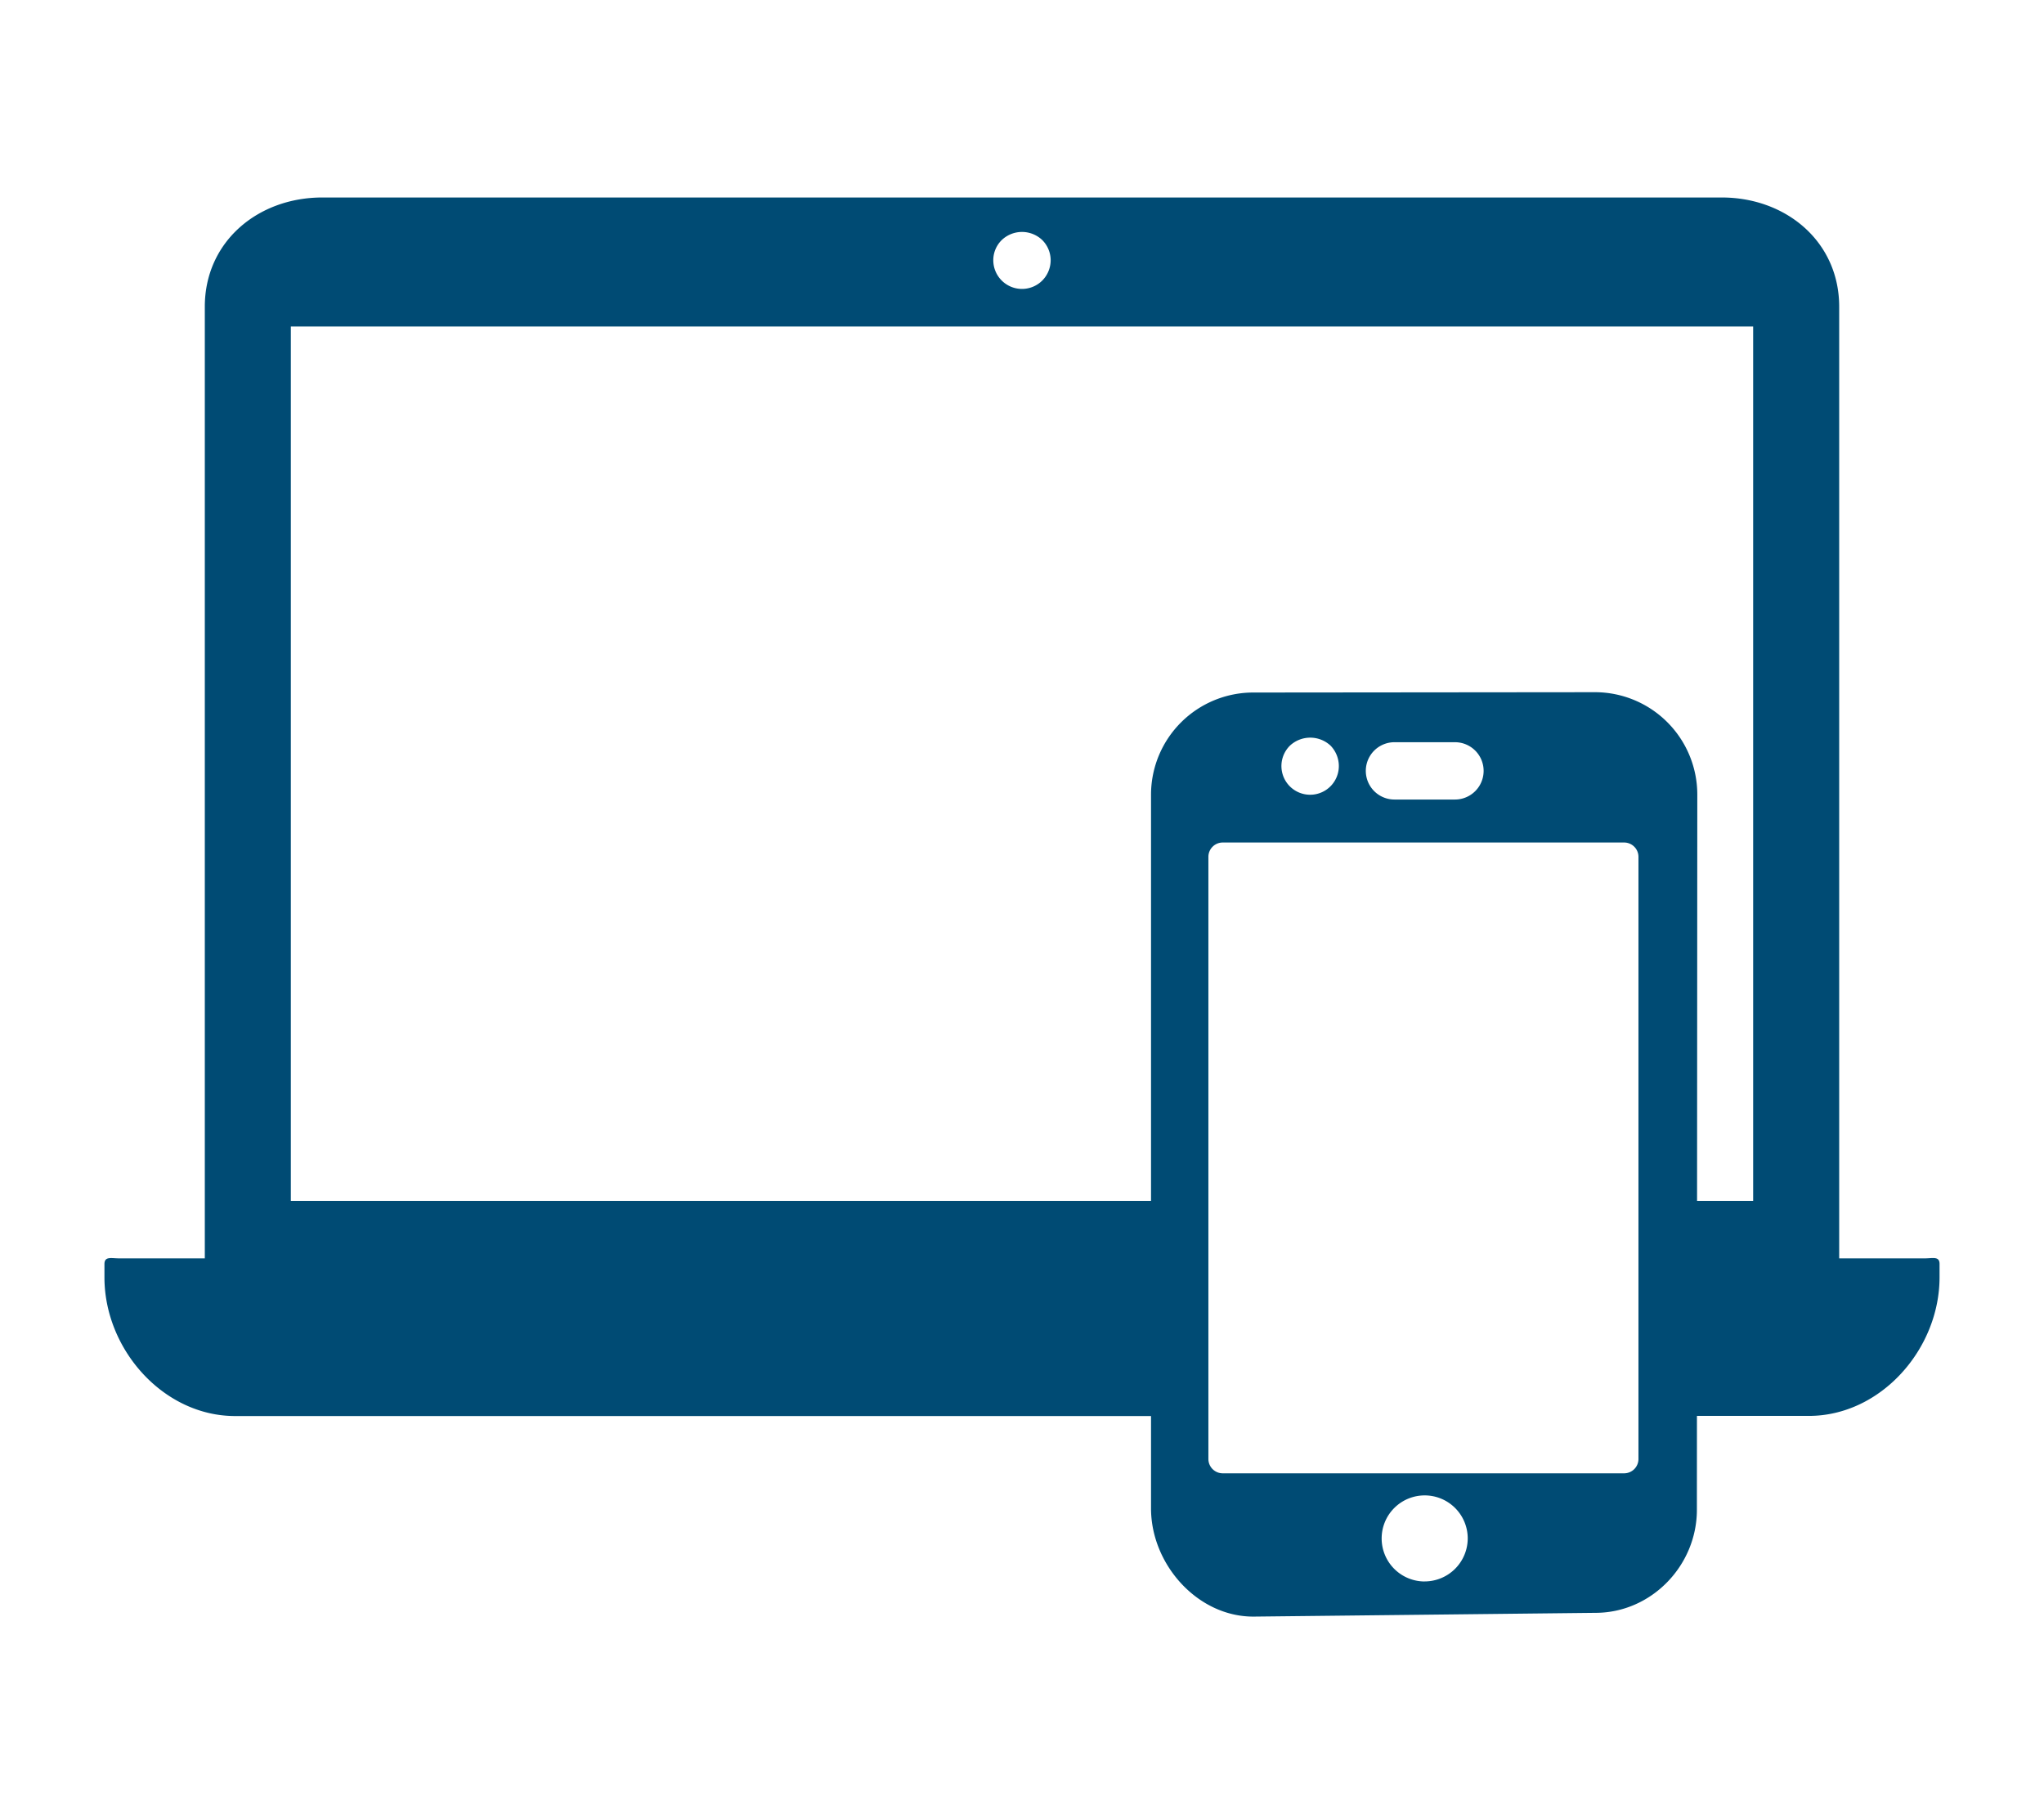
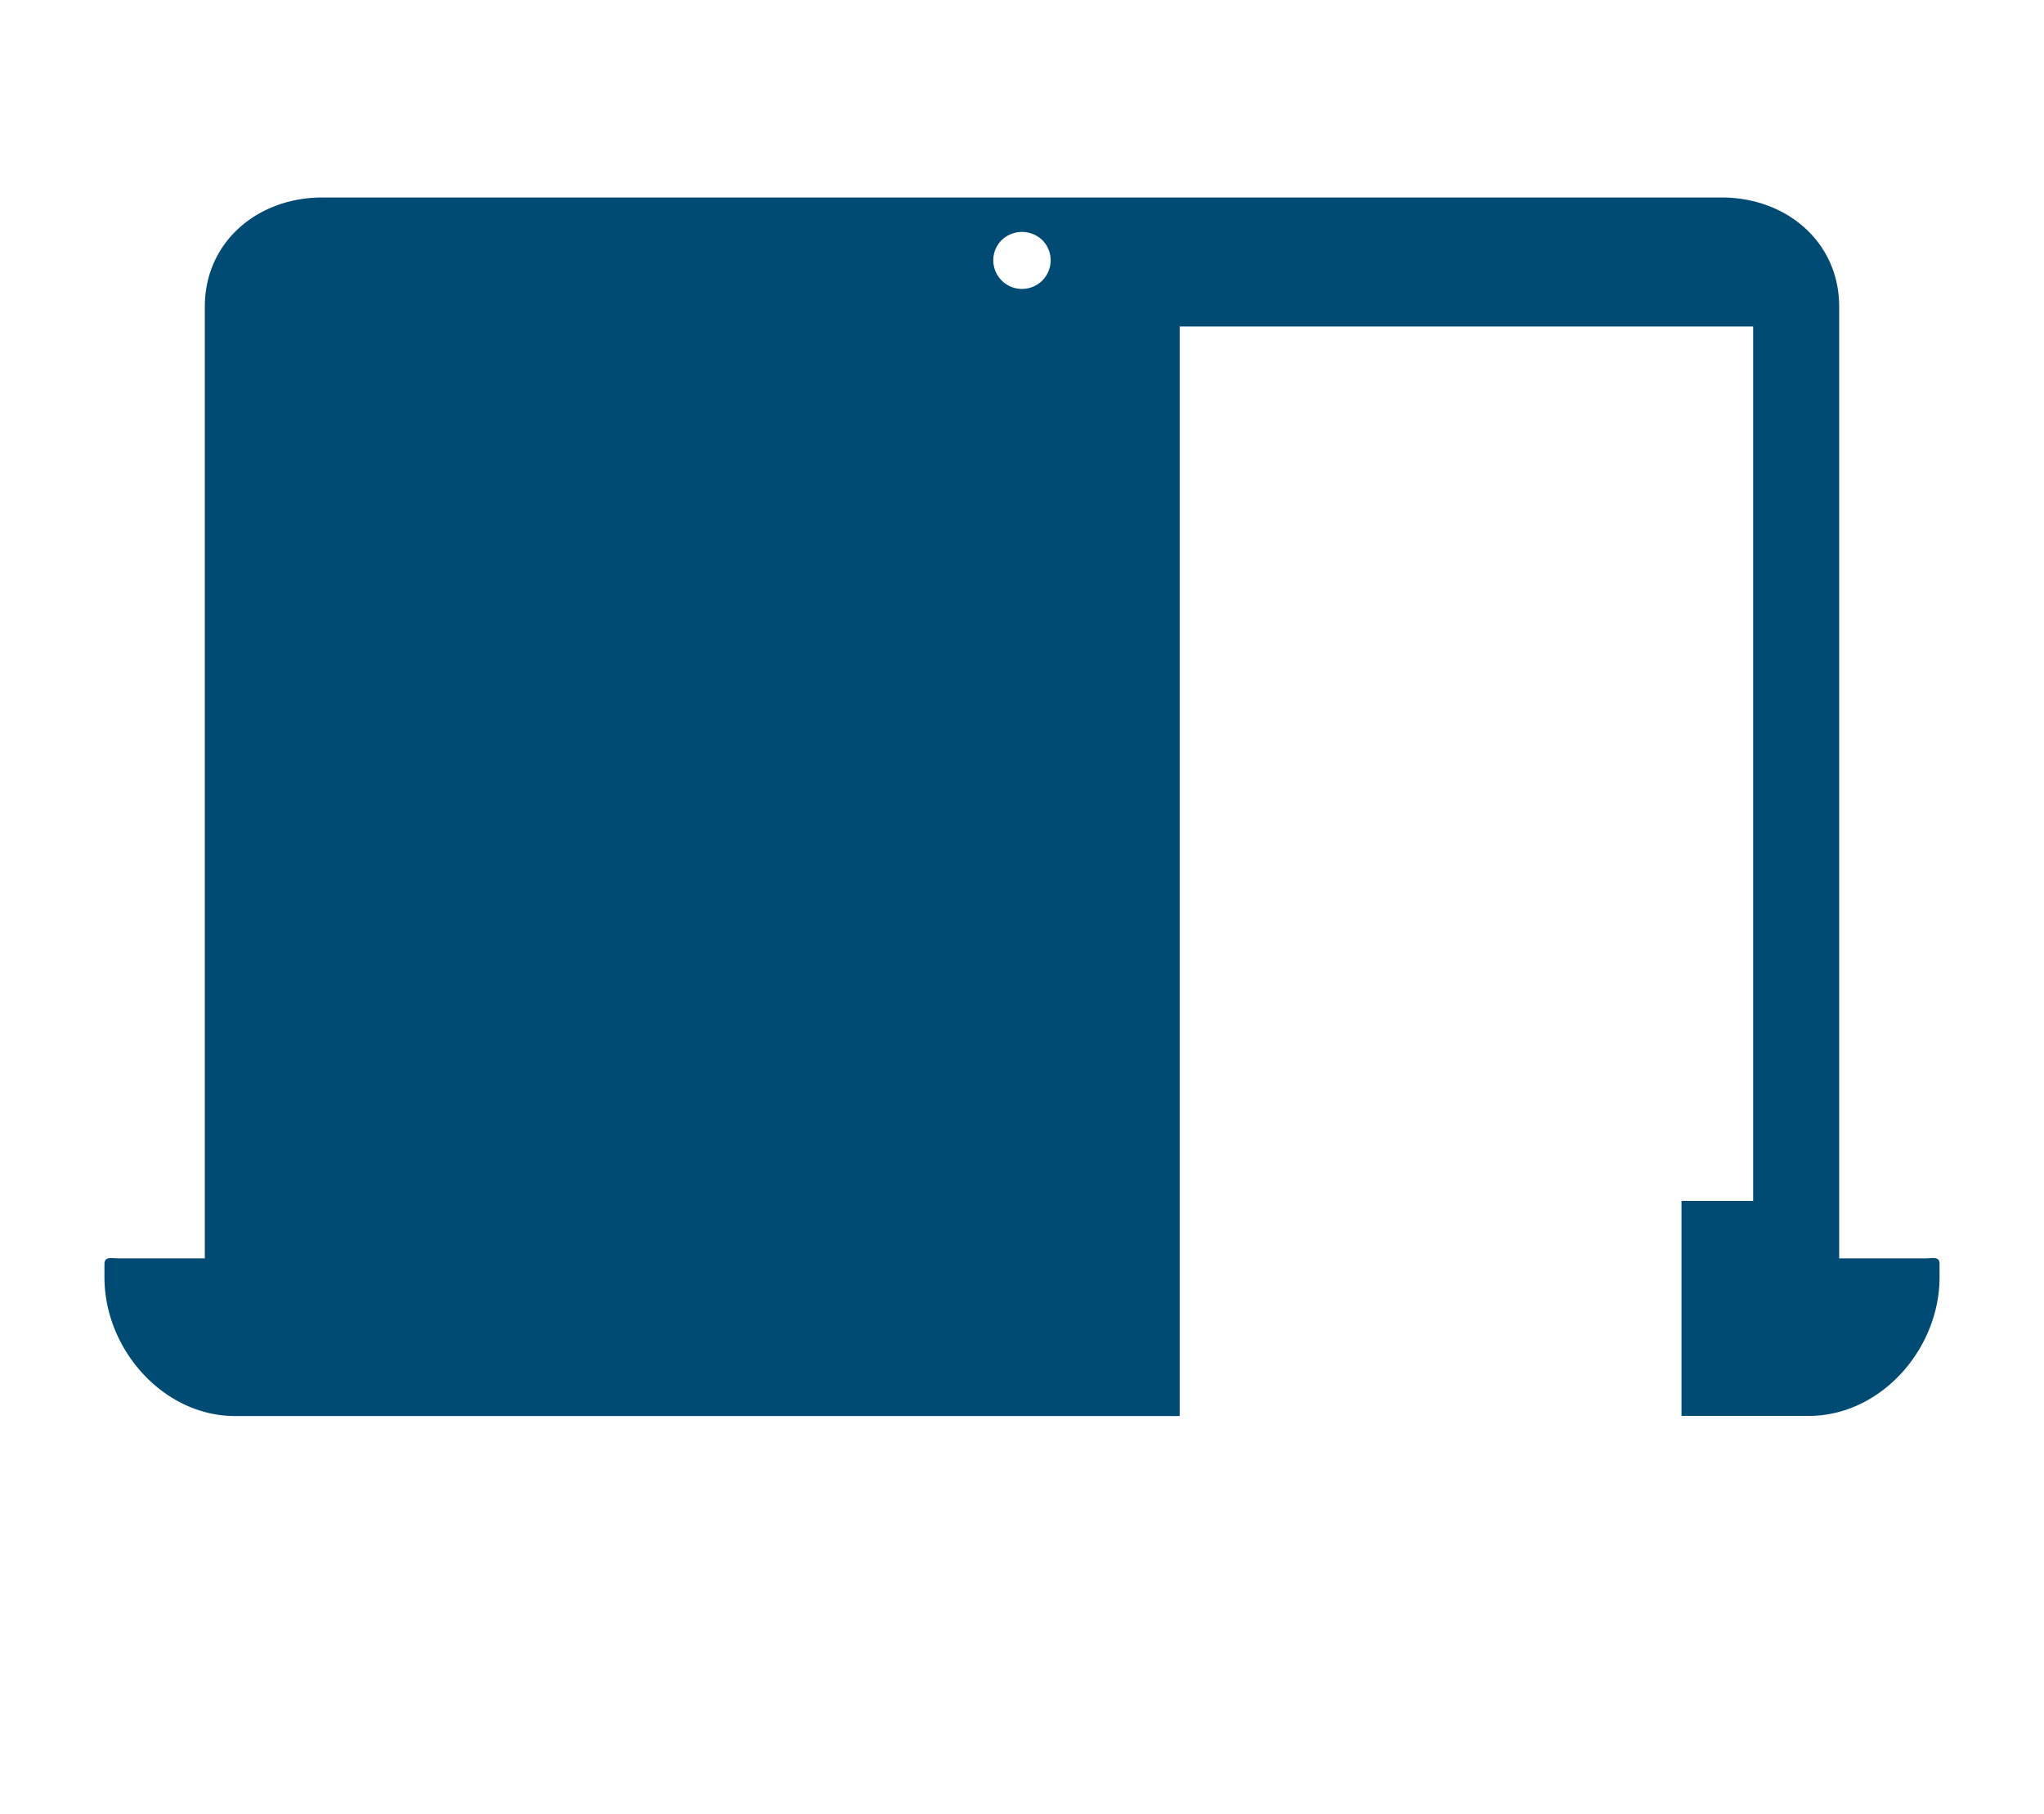
<svg xmlns="http://www.w3.org/2000/svg" id="Layer_1" data-name="Layer 1" viewBox="0 0 445 395">
  <defs>
    <style>.cls-1{fill:#004b74;}</style>
  </defs>
  <title>responsive</title>
-   <path class="cls-1" d="M347.4,150.72l-74.55.07a22.26,22.26,0,0,0-22.26,22.06V328.44c0,12.16,10.09,23.56,22.26,23.56h.1l74.4-.82c12.16,0,22.08-10.28,22.08-22.44L369.52,173A22.3,22.3,0,0,0,347.4,150.72Zm-43.81,10.89h13.17a6.24,6.24,0,1,1,0,12.48H303.59a6.24,6.24,0,1,1,0-12.48Zm-22.75.74a6.49,6.49,0,0,1,8.83,0,6.4,6.4,0,0,1,1.81,4.43,6.25,6.25,0,1,1-10.64-4.43Zm29.33,182a9.37,9.37,0,1,1,9.37-9.37A9.39,9.39,0,0,1,310.17,344.34Zm46.54-26.67a3.12,3.12,0,0,1-3.12,3.12H266.2a3.12,3.12,0,0,1-3.12-3.12V186.58a3.12,3.12,0,0,1,3.12-3.13h87.39a3.12,3.12,0,0,1,3.12,3.13Z" />
-   <path class="cls-1" d="M419.05,274H400.41V66.78c0-14.1-11.49-23.78-25.59-23.78H70.18c-14.11,0-25.59,9.68-25.59,23.78V274H25.94c-1.72,0-3.2-.49-3.2,1.24v2.9c0,15.65,12.81,30.19,28.45,30.19H256.83V261.48H63.32V71.09H381.68V261.48h-15.6V308.3H393.8c15.65,0,28.46-14.54,28.46-30.19v-2.9C422.26,273.48,420.77,274,419.05,274ZM226.9,61.1a6.25,6.25,0,0,1-10.65-4.44,6.14,6.14,0,0,1,1.85-4.4,6.39,6.39,0,0,1,8.8,0,6.23,6.23,0,0,1,1.84,4.4A6.3,6.3,0,0,1,226.9,61.1Z" />
+   <path class="cls-1" d="M419.05,274H400.41V66.78c0-14.1-11.49-23.78-25.59-23.78H70.18c-14.11,0-25.59,9.68-25.59,23.78V274H25.94c-1.72,0-3.2-.49-3.2,1.24v2.9c0,15.65,12.81,30.19,28.45,30.19H256.83V261.48V71.09H381.68V261.48h-15.6V308.3H393.8c15.65,0,28.46-14.54,28.46-30.19v-2.9C422.26,273.48,420.77,274,419.05,274ZM226.9,61.1a6.25,6.25,0,0,1-10.65-4.44,6.14,6.14,0,0,1,1.85-4.4,6.39,6.39,0,0,1,8.8,0,6.23,6.23,0,0,1,1.84,4.4A6.3,6.3,0,0,1,226.9,61.1Z" />
</svg>